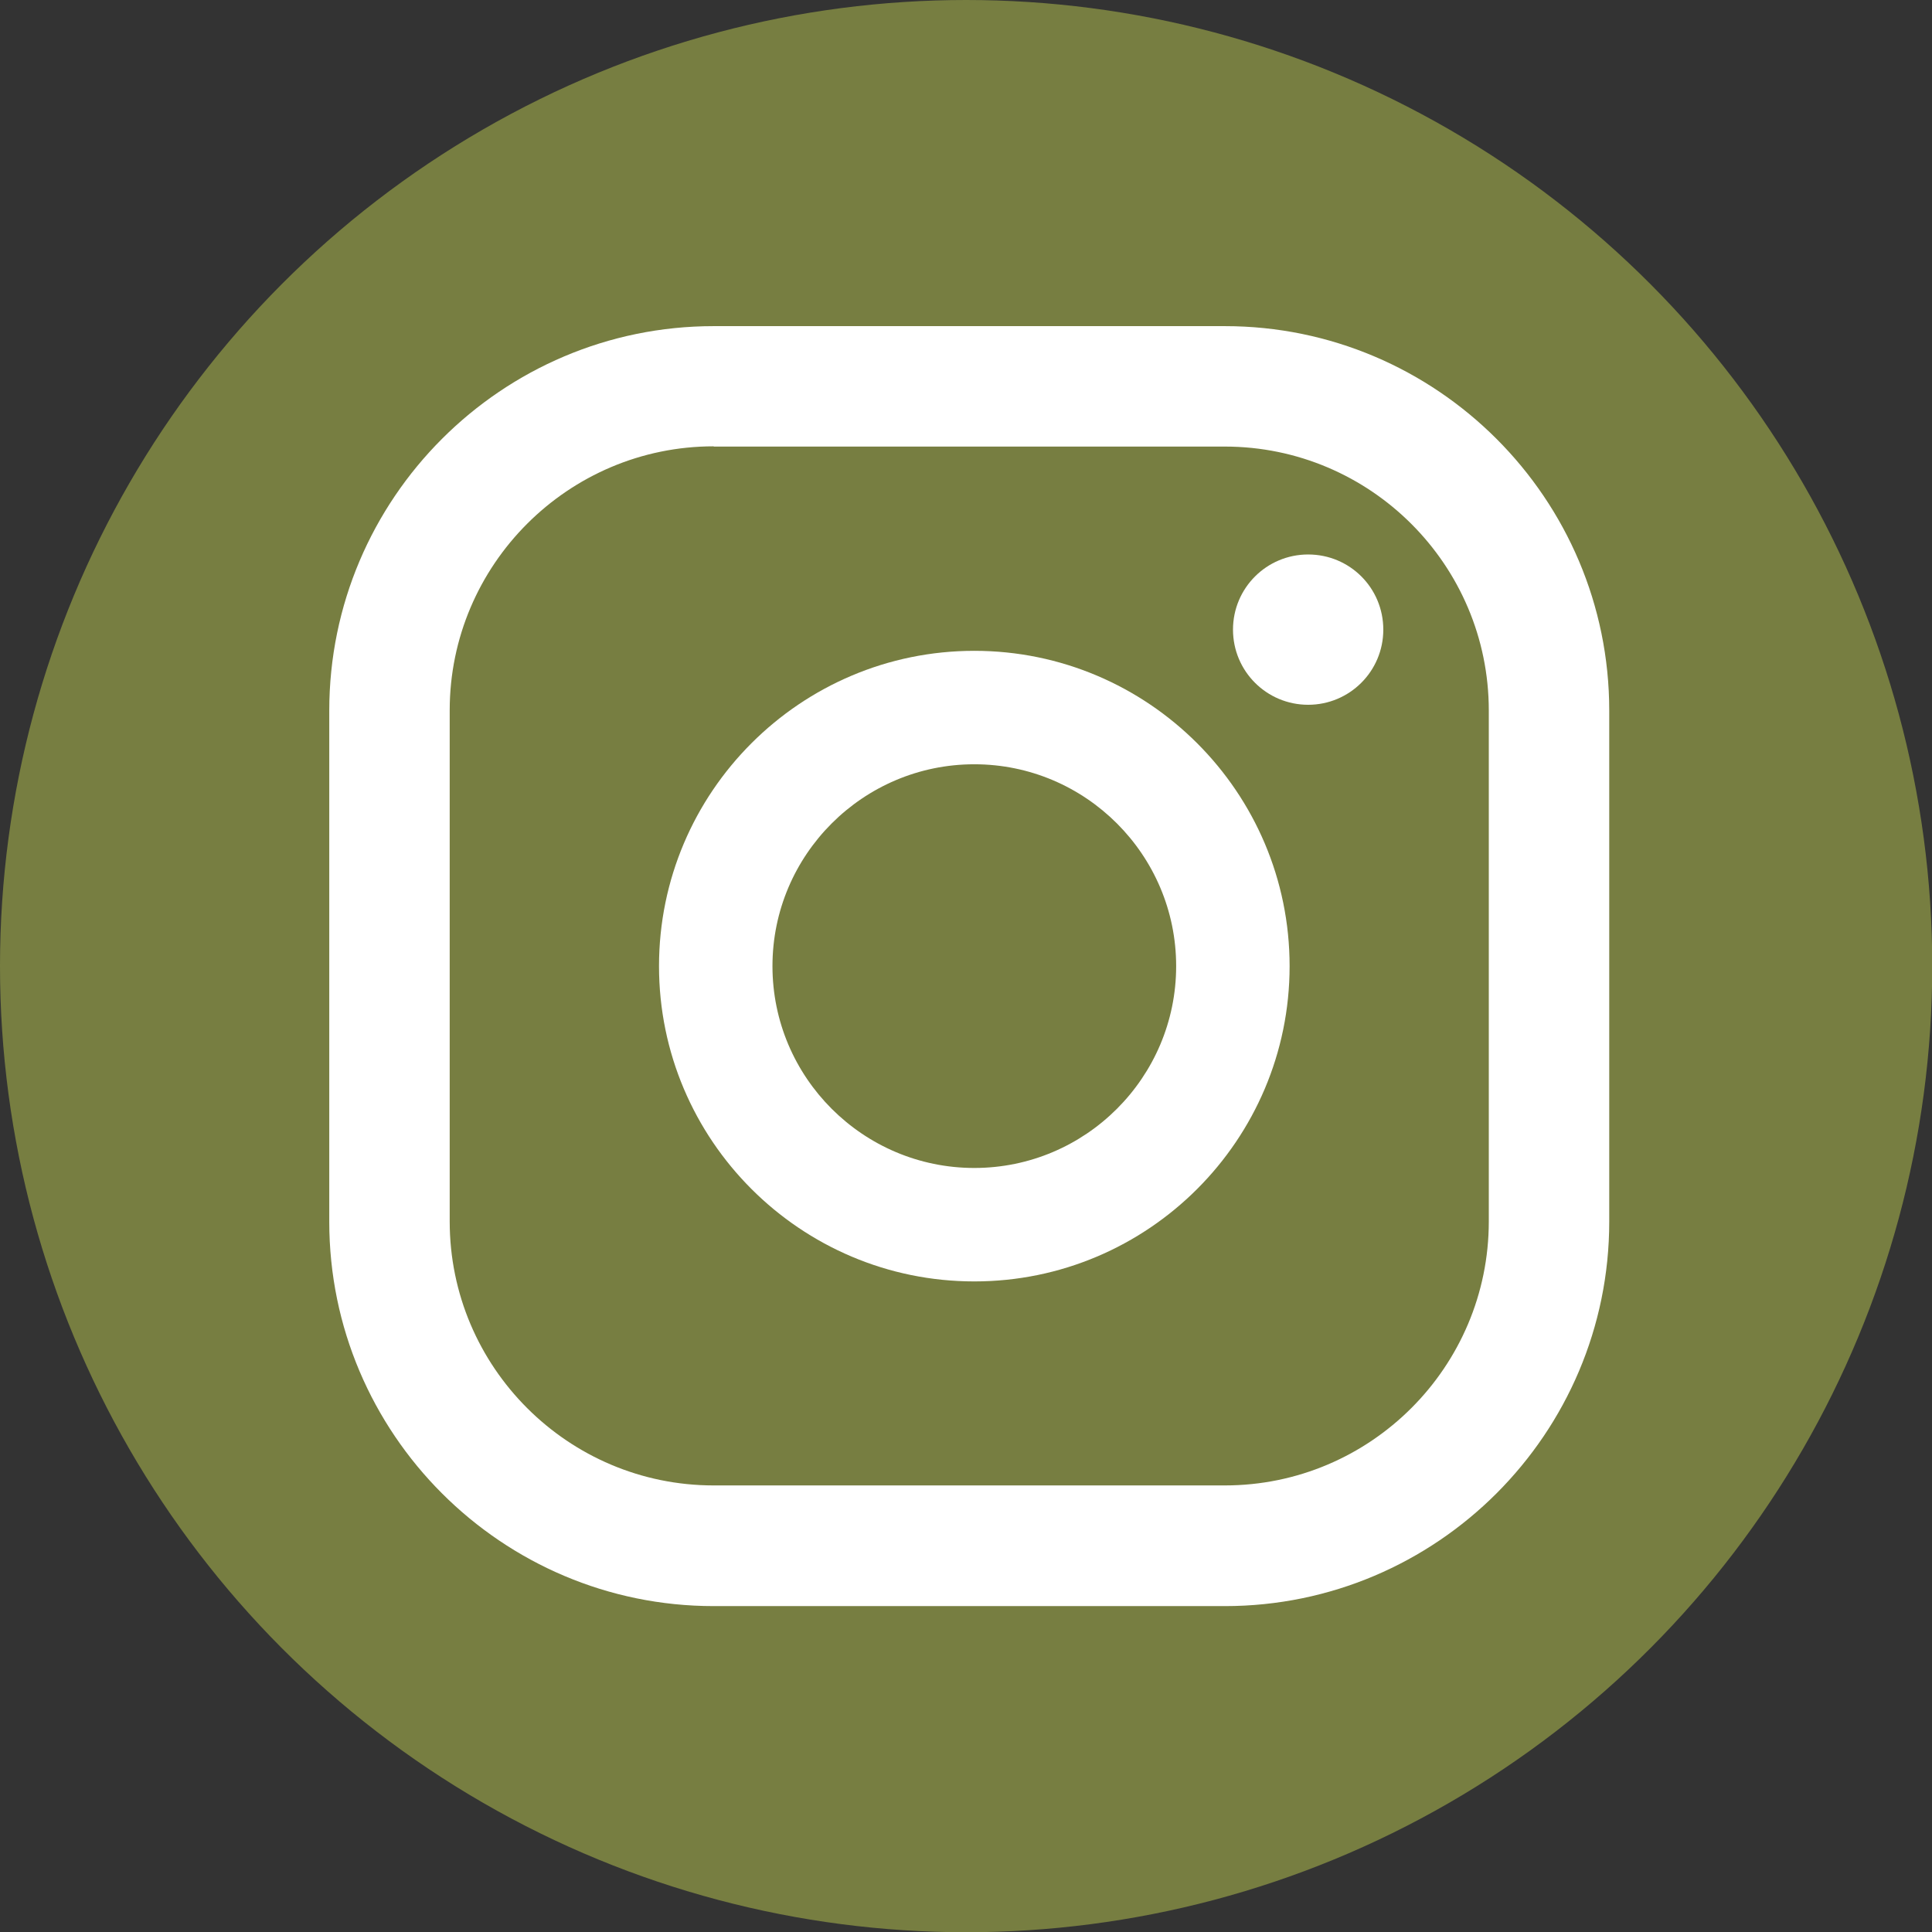
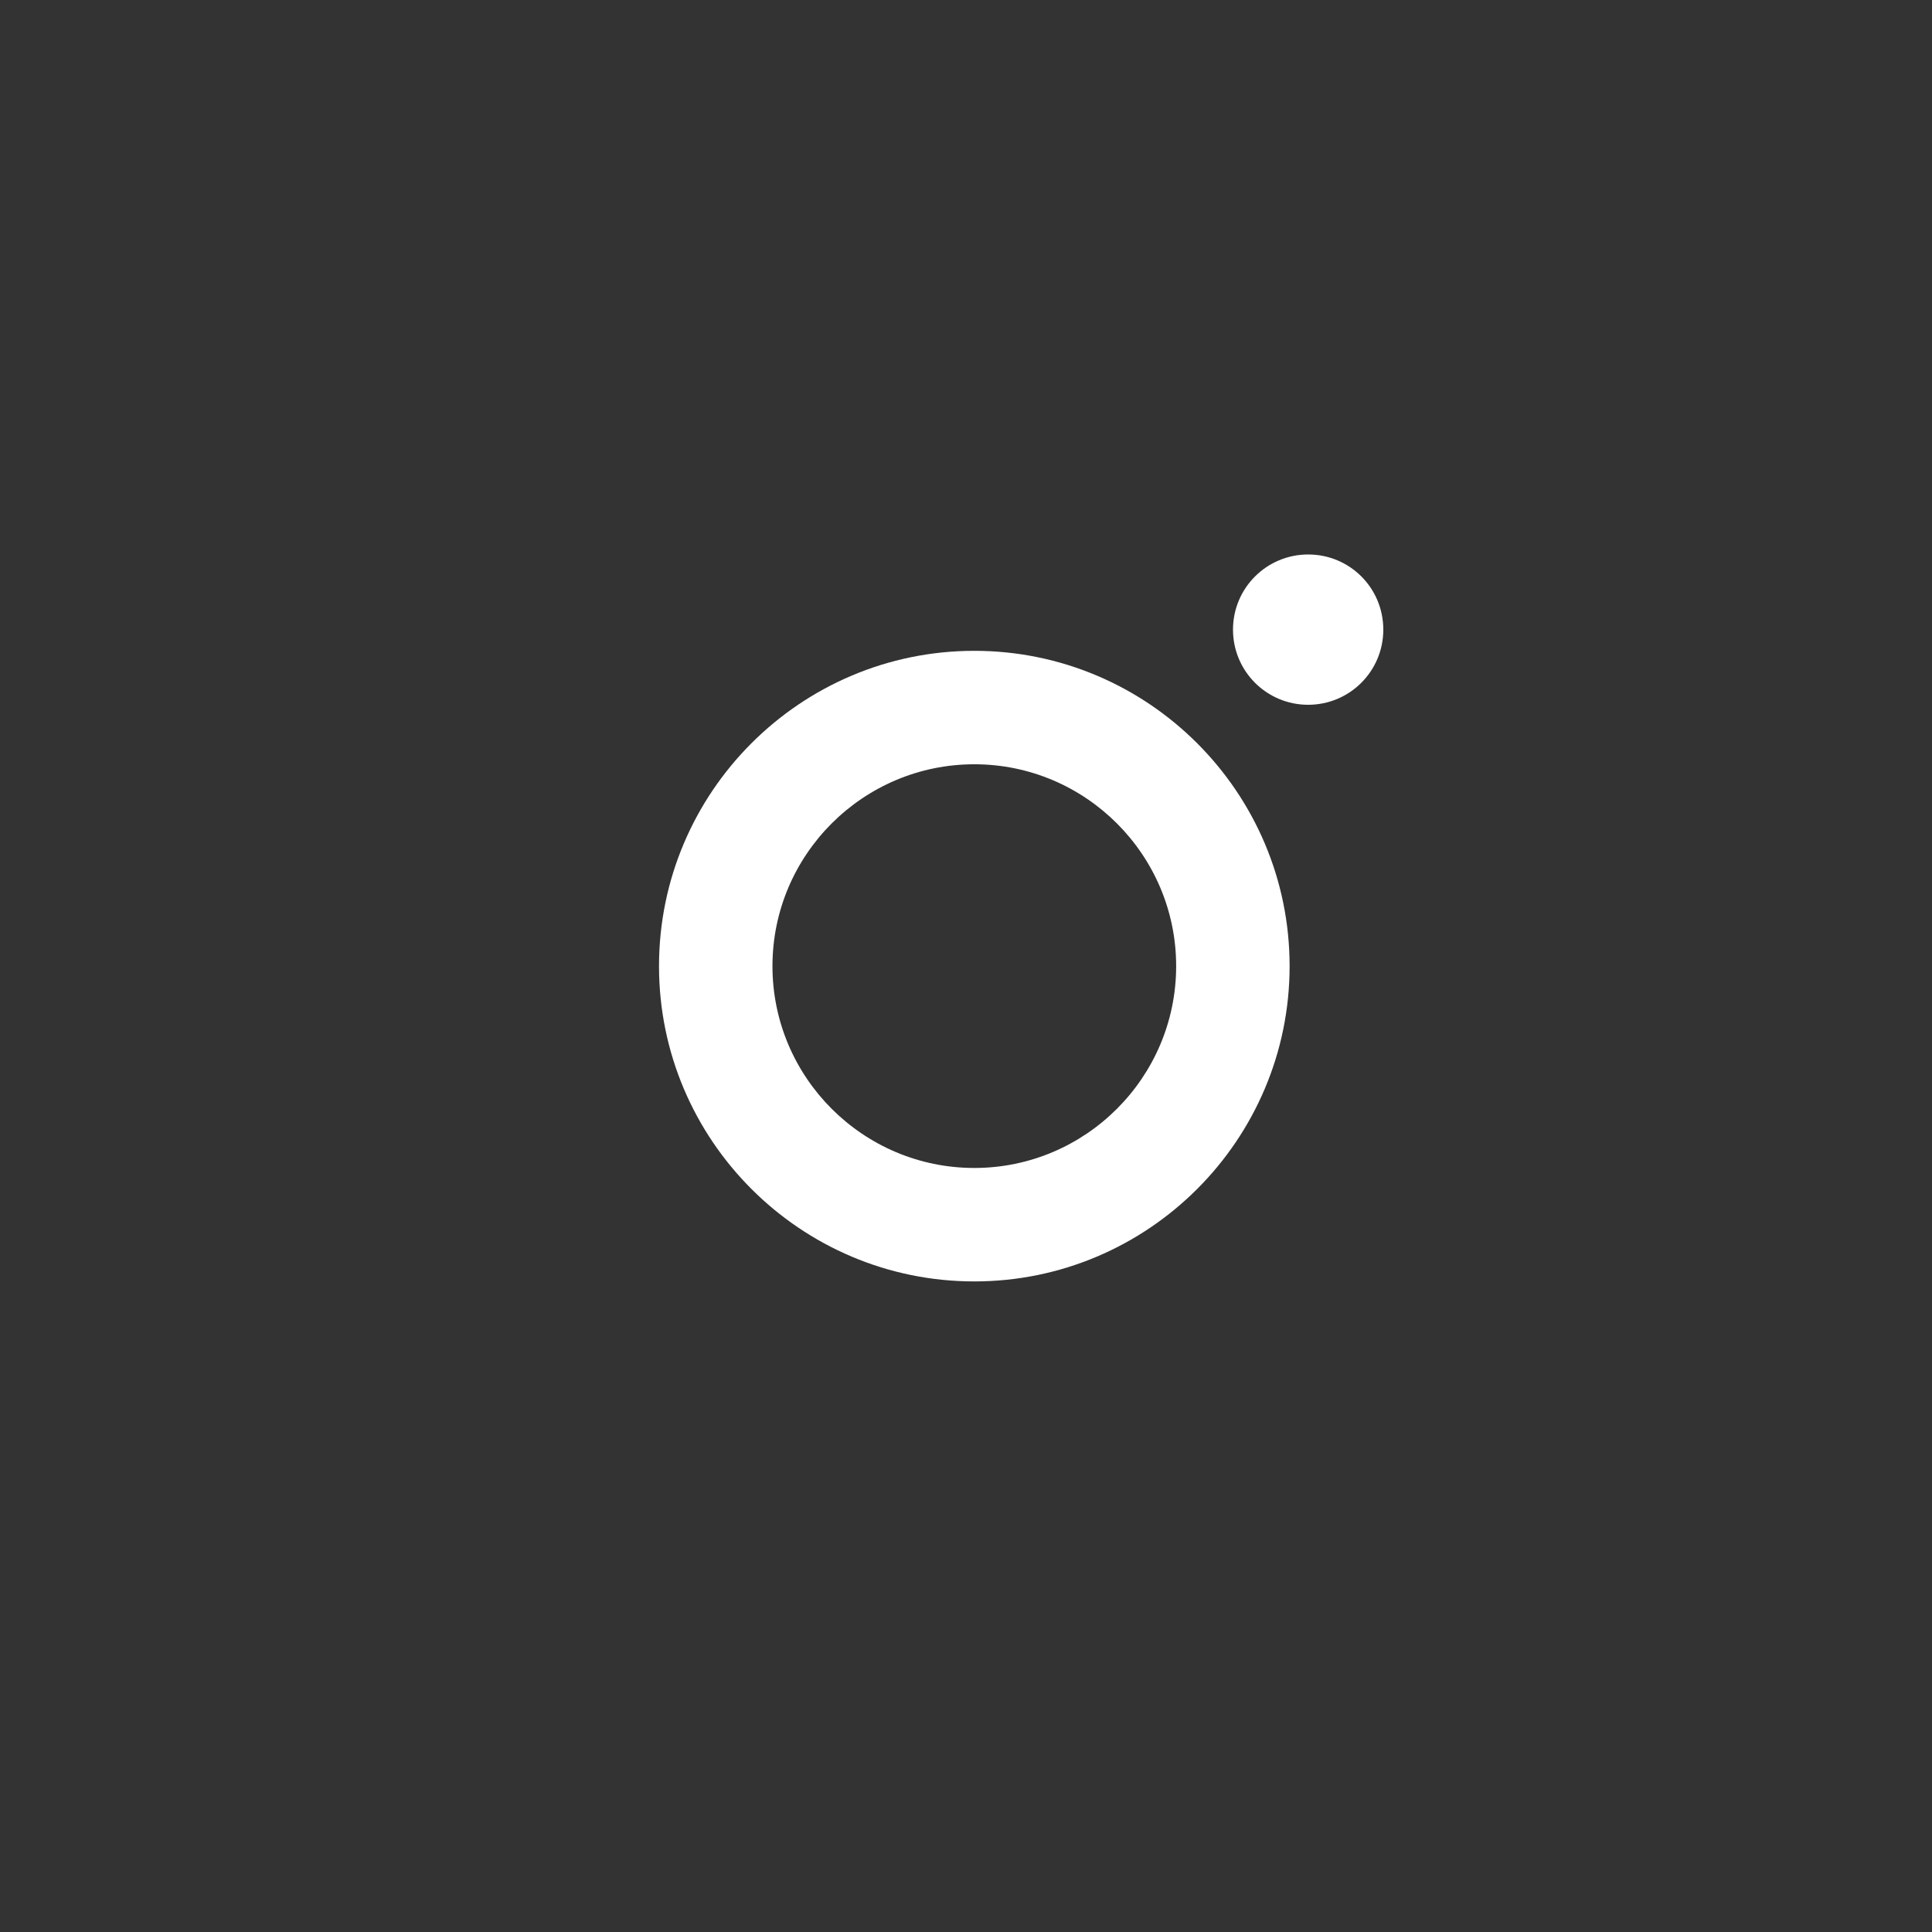
<svg xmlns="http://www.w3.org/2000/svg" id="_イヤー_2" data-name="レイヤー 2" viewBox="0 0 80.21 80.21">
  <rect x="0" y="0" width="80.21" height="80.21" fill="#333333" stroke="none" />
  <g id="_ブジェクト" data-name="オブジェクト">
    <g>
-       <circle cx="40.11" cy="40.11" r="40.11" fill="#777e41" />
      <path d="M54.31,23.02c-1.72,0-3.12,1.39-3.12,3.12s1.4,3.12,3.12,3.12,3.12-1.39,3.12-3.12-1.39-3.12-3.12-3.12Z" fill="#fff" />
      <path d="M40.45,27.02c-7.22,0-13.09,5.87-13.09,13.09s5.87,13.09,13.09,13.09,13.09-5.87,13.09-13.09-5.87-13.09-13.09-13.09Zm0,21.47c-4.62,0-8.38-3.76-8.38-8.38s3.76-8.38,8.38-8.38,8.38,3.76,8.38,8.38-3.76,8.38-8.38,8.38Z" fill="#fff" />
-       <path d="M50.84,66.68H29.63c-8.8,0-15.96-7.16-15.96-15.96V29.5c0-8.8,7.16-15.96,15.96-15.96h21.22c8.8,0,15.96,7.16,15.96,15.96v21.22c0,8.8-7.16,15.96-15.96,15.96ZM29.63,18.53c-6.04,0-10.96,4.92-10.96,10.96v21.22c0,6.05,4.92,10.96,10.96,10.96h21.22c6.05,0,10.96-4.92,10.96-10.96V29.5c0-6.05-4.92-10.96-10.96-10.96H29.63Z" fill="#fff" />
    </g>
  </g>
</svg>